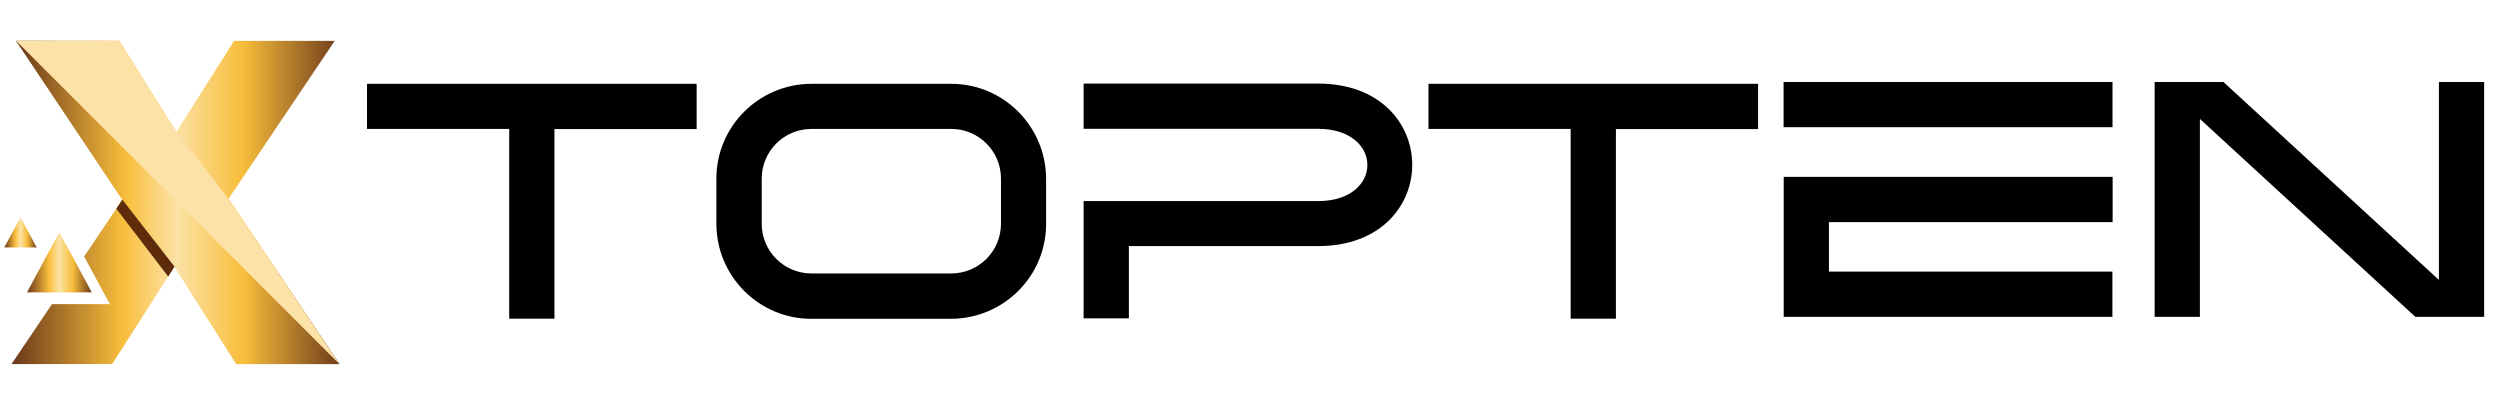
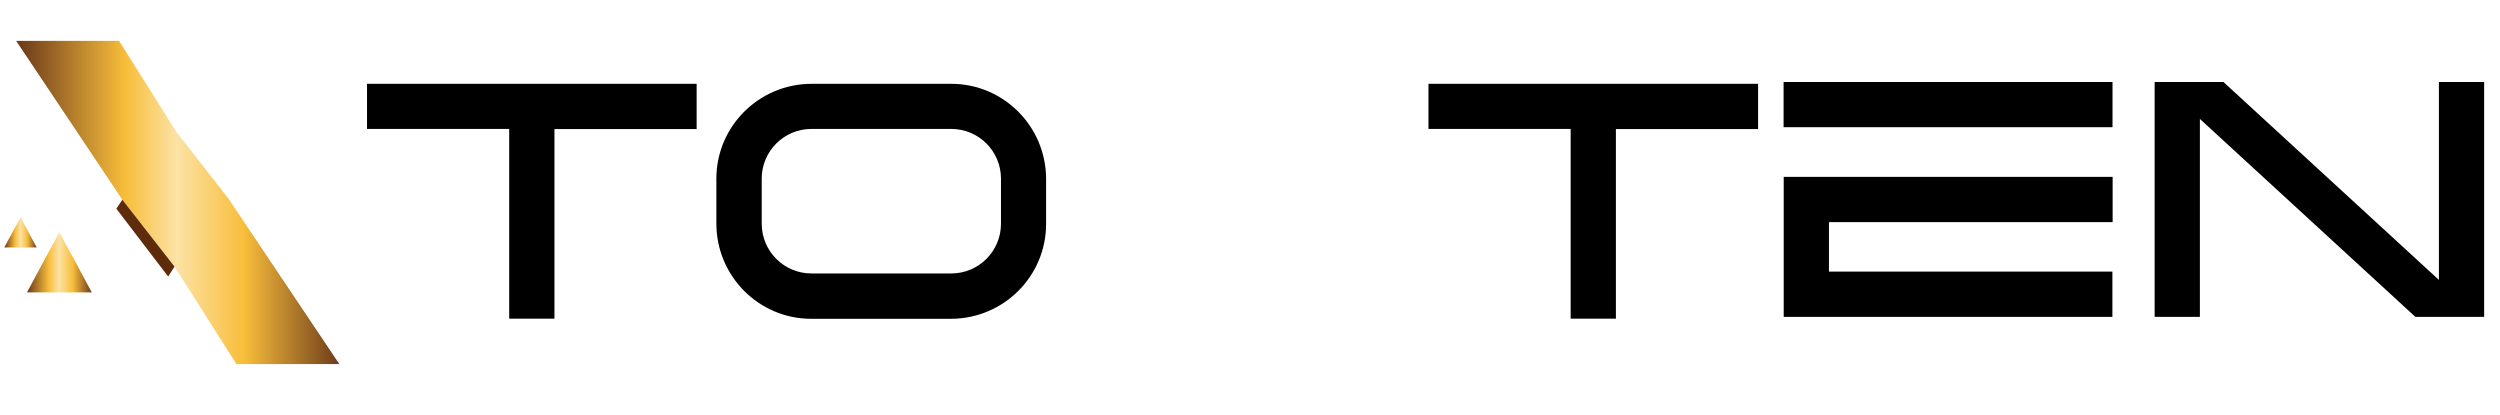
<svg xmlns="http://www.w3.org/2000/svg" xmlns:xlink="http://www.w3.org/1999/xlink" id="a" data-name="Layer 1" viewBox="0 0 4100 680">
  <defs>
    <clipPath id="b">
-       <polygon points="18.93 597.02 183.98 597.02 286.19 437.27 387.64 597.02 556.48 597.02 374.77 325.98 548.9 67.05 383.86 67.05 289.22 216.2 195.34 67.05 26.5 67.05 200.64 327.49 137.98 420.62 143.85 431.6 180.19 498.79 107.7 498.79 85.18 498.79 18.93 597.02" style="fill: none;" />
-     </clipPath>
+       </clipPath>
    <linearGradient id="c" x1="25.93" y1="412.04" x2="556.48" y2="412.04" gradientTransform="translate(0 -80)" gradientUnits="userSpaceOnUse">
      <stop offset="0" stop-color="#6e3c1b" />
      <stop offset=".33" stop-color="#f8be3b" />
      <stop offset=".49" stop-color="#fce2a6" />
      <stop offset=".7" stop-color="#f8be3b" />
      <stop offset="1" stop-color="#6e3c1b" />
    </linearGradient>
    <clipPath id="d">
      <polygon points="97.29 380.87 123.98 430.08 150.48 479.48 97.29 479.48 44.29 479.48 70.79 430.08 97.29 380.87" style="fill: none;" />
    </clipPath>
    <linearGradient id="e" x1="45.62" y1="510.18" x2="150.48" y2="510.18" xlink:href="#c" />
    <clipPath id="f">
      <polygon points="33.69 356.64 46.94 381.25 60.19 405.85 33.69 405.85 7 405.85 20.25 381.25 33.69 356.64" style="fill: none;" />
    </clipPath>
    <linearGradient id="g" x1="7.76" y1="461.25" x2="60.19" y2="461.25" xlink:href="#c" />
    <clipPath id="h">
      <polygon points="374.77 325.98 289.22 216.2 195.34 67.05 26.5 67.05 200.64 327.49 286.19 437.27 387.64 597.02 556.48 597.02 374.77 325.98" style="fill: none;" />
    </clipPath>
    <linearGradient id="i" x1="33.5" xlink:href="#c" />
  </defs>
  <g style="clip-path: url(#b);">
    <rect x="18.93" y="67.05" width="537.55" height="529.98" style="fill: url(#c);" />
  </g>
  <g style="clip-path: url(#d);">
    <rect x="44.29" y="380.87" width="106.18" height="98.61" style="fill: url(#e);" />
  </g>
  <g style="clip-path: url(#f);">
    <rect x="7" y="356.64" width="53.19" height="49.21" style="fill: url(#g);" />
  </g>
  <g style="clip-path: url(#h);">
    <rect x="26.5" y="67.05" width="529.98" height="529.98" style="fill: url(#i);" />
  </g>
  <polygon points="190.79 342.26 275.78 453.55 286.19 437.27 200.64 327.49 190.79 342.26" style="fill: #5e2c0b; fill-rule: evenodd;" />
-   <polygon points="26.5 67.05 556.48 597.02 374.77 325.98 289.22 216.2 195.34 67.05 26.5 67.05" style="fill: #fce2a6; fill-rule: evenodd;" />
  <path d="M602.09,137.46h540.39v74.2h-233.19v310.98h-74.2V211.47h-233.19v-74.2l.19.19Z" />
  <path d="M1560.02,137.46c85.74,0,155.21,69.65,155.59,155.59v74.2c0,85.74-69.65,155.21-155.59,155.59h-229.59c-85.74,0-155.21-69.65-155.59-155.59v-74.2c0-85.74,69.65-155.21,155.59-155.59h229.59ZM1641.6,367.05v-74.2c0-44.86-36.53-81.39-81.39-81.39h-229.59c-44.86,0-81.39,36.53-81.39,81.39v74.2c0,44.86,36.53,81.39,81.39,81.39h229.59c44.86,0,81.39-36.53,81.39-81.39Z" />
-   <path d="M1777.12,522.26v-192.49h384.61c107.7,0,107.7-118.49,0-118.49h-384.61v-74.2h384.61c205.74,0,205.74,266.5,0,266.5h-310.41v118.49h-74.2v.38-.19Z" />
  <path d="M2342.87,137.46h540.39v74.2h-233.19v310.98h-74.2V211.47h-233.19v-74.2l.19.19Z" />
  <path d="M2925.09,134.46h539.44v74.2h-539.44v-74.2ZM2999.1,445.44h465.24v74.2h-539.06v-229.59h539.44v74.2h-465.24v81.77l-.38-.38v-.19Z" />
  <path d="M3646.42,134.46l353.38,324.61V134.46h74.2v385.18h-112.81l-353.38-324.61v324.61h-74.2V134.46h112.81Z" />
</svg>